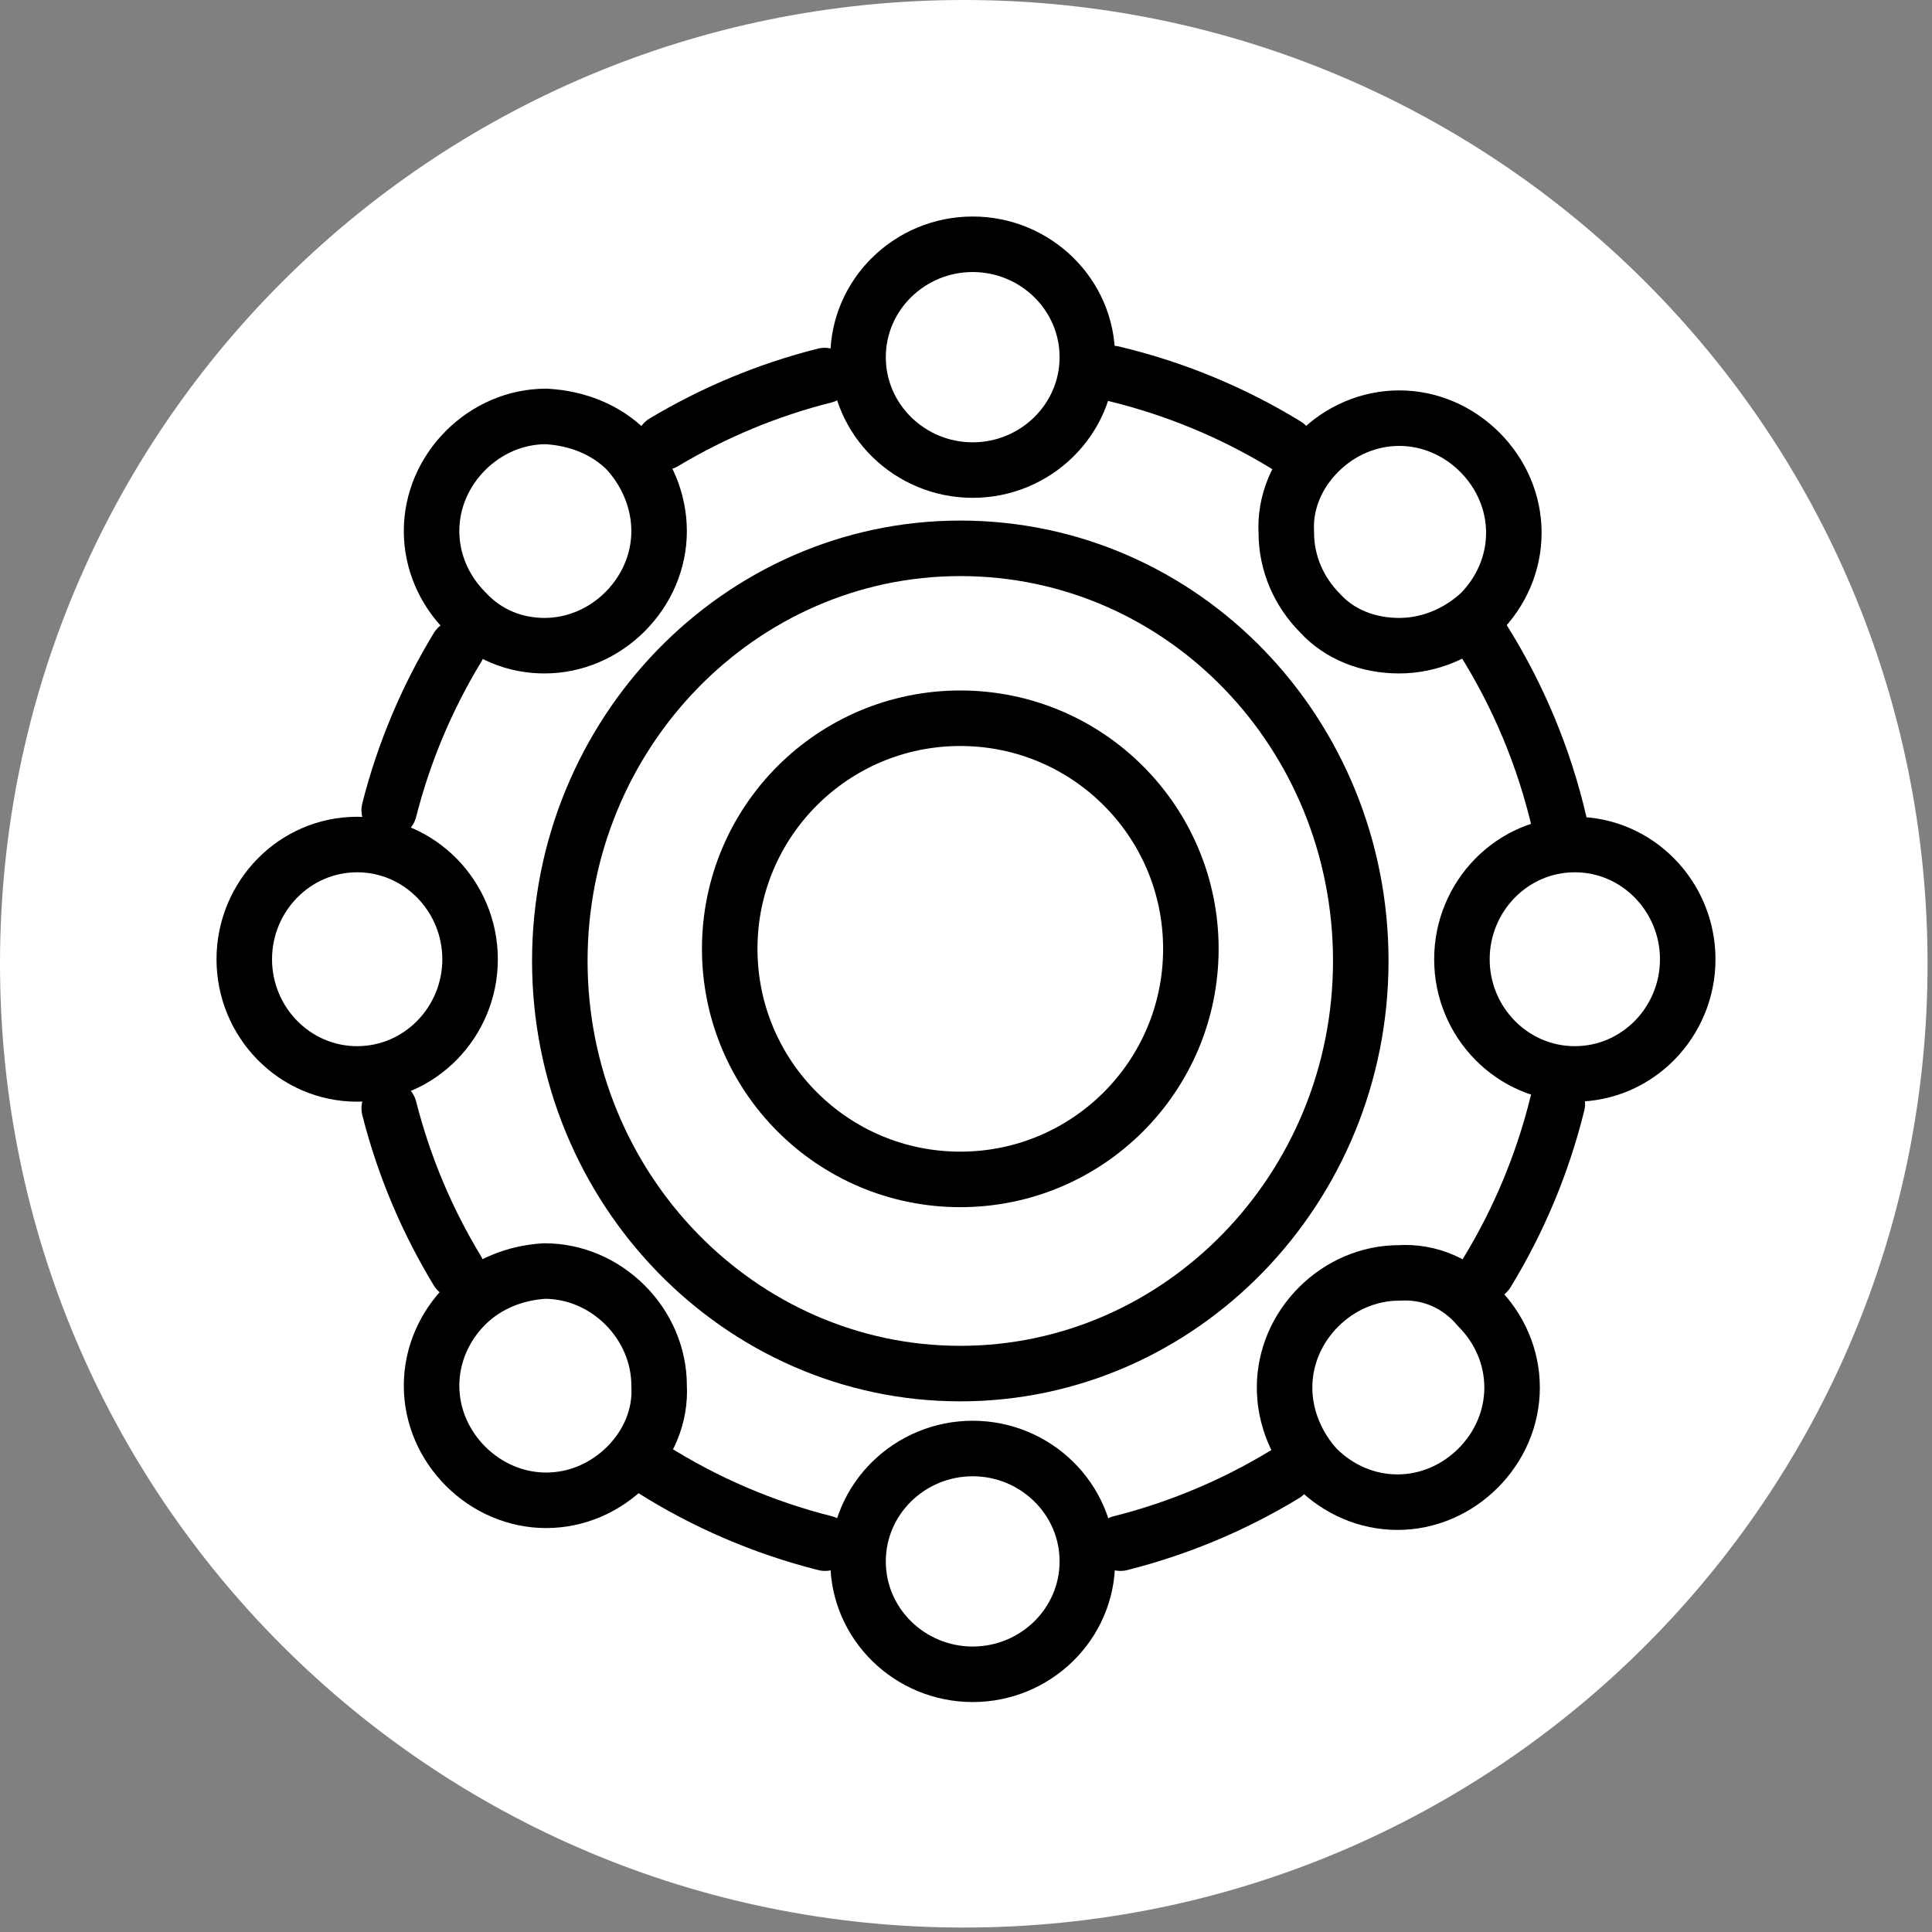
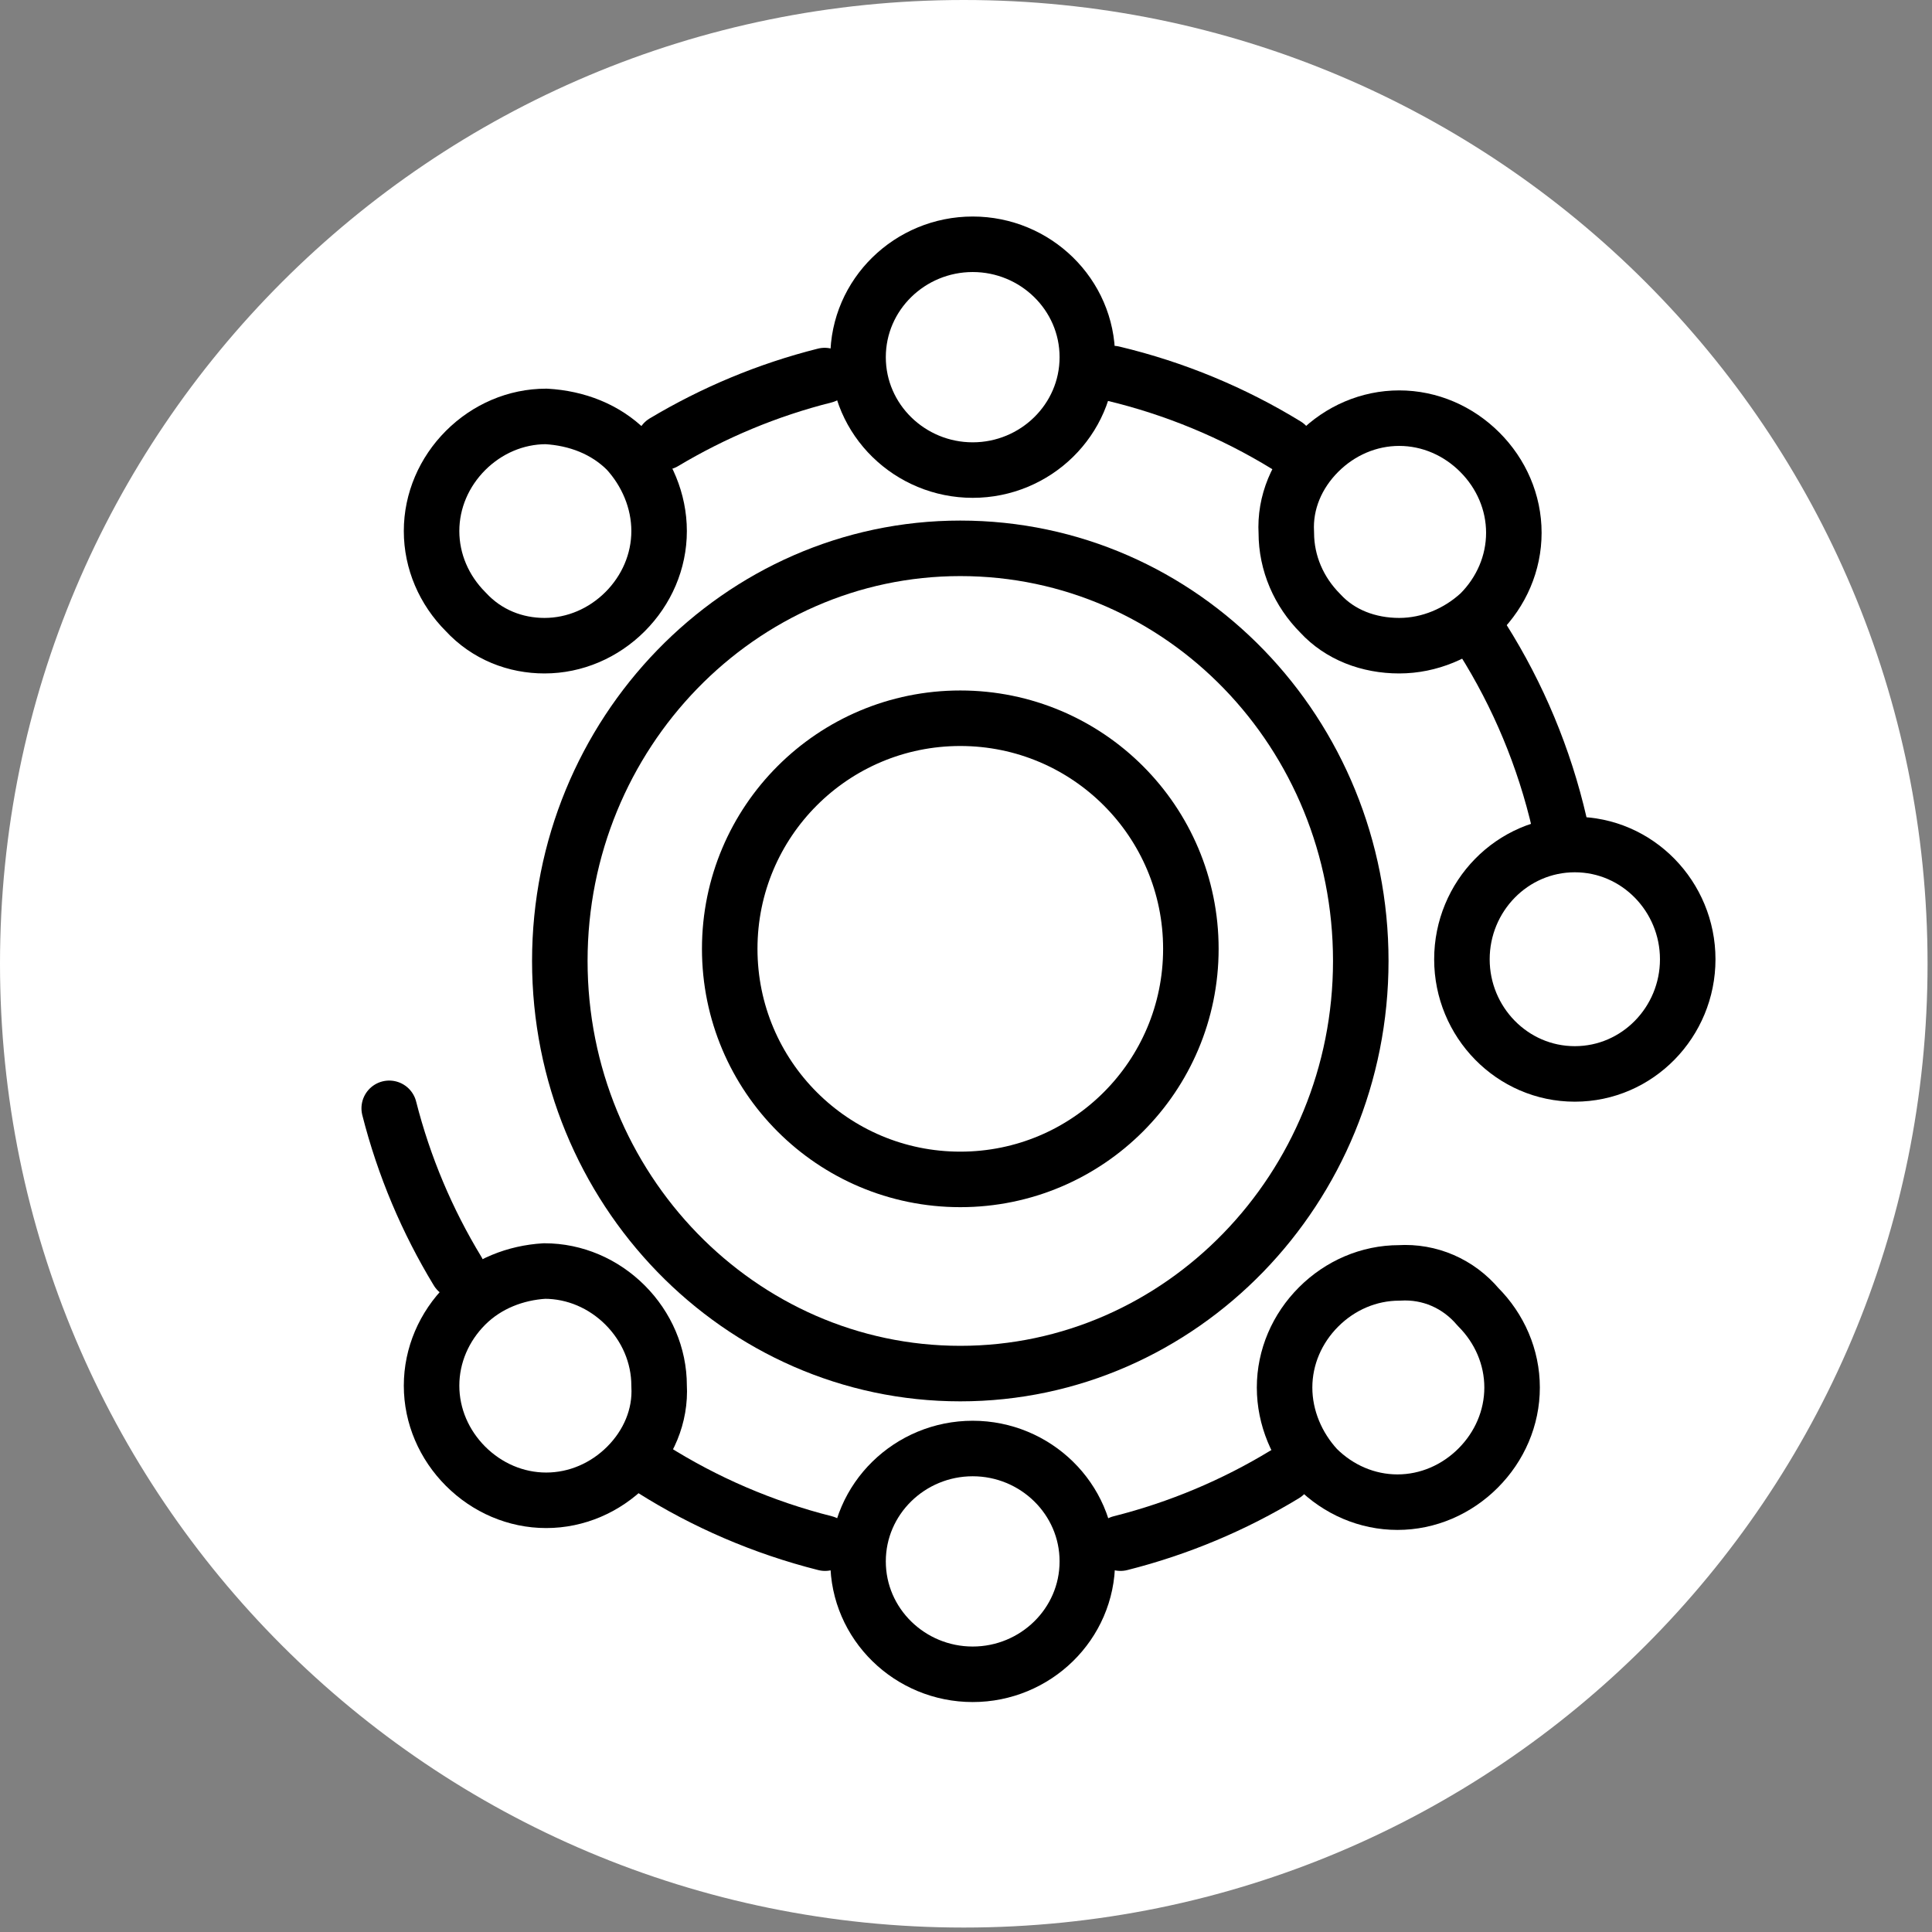
<svg xmlns="http://www.w3.org/2000/svg" width="87" height="87" viewBox="0 0 87 87" fill="none">
  <rect x="0" y="0" width="87" height="87" fill="#808080" stroke="none" />
  <path fill-rule="evenodd" clip-rule="evenodd" d="M0 43.4C0 19.4 19.4 0 43.4 0C67.4 0 86.8 19.4 86.8 43.4C86.8 67.4 67.4 86.8 43.4 86.8C19.4 86.8 0 67.4 0 43.4Z" fill="white" />
  <path fill-rule="evenodd" clip-rule="evenodd" d="M43.243 24.692C33.304 24.692 25.209 33.032 25.209 43.273C25.209 53.514 33.304 61.854 43.243 61.854C53.182 61.854 61.277 53.514 61.277 43.273C61.277 33.032 53.26 24.692 43.243 24.692Z" stroke="black" stroke-width="2.5" stroke-linecap="round" stroke-linejoin="round" />
  <path fill-rule="evenodd" clip-rule="evenodd" d="M43.243 32.343C37.505 32.343 32.86 36.989 32.86 42.726C32.86 48.464 37.505 53.11 43.243 53.11C48.98 53.11 53.626 48.464 53.626 42.726C53.626 36.989 48.98 32.343 43.243 32.343Z" stroke="black" stroke-width="2.5" stroke-linecap="round" stroke-linejoin="round" />
  <path d="M50.116 16.822C52.907 17.488 55.536 18.584 57.918 20.044" stroke="black" stroke-width="2.5" stroke-linecap="round" stroke-linejoin="round" />
  <path d="M29.898 19.915C32.124 18.584 34.557 17.56 37.135 16.912" stroke="black" stroke-width="2.5" stroke-linecap="round" stroke-linejoin="round" />
-   <path d="M17.527 36.481C18.192 33.864 19.238 31.403 20.603 29.154" stroke="black" stroke-width="2.5" stroke-linecap="round" stroke-linejoin="round" />
  <path d="M20.603 57.236C19.238 54.988 18.192 52.527 17.527 49.909" stroke="black" stroke-width="2.5" stroke-linecap="round" stroke-linejoin="round" />
  <path d="M37.152 69.49C34.361 68.785 31.738 67.65 29.367 66.151" stroke="black" stroke-width="2.5" stroke-linecap="round" stroke-linejoin="round" />
  <path d="M57.846 66.397C55.581 67.773 53.097 68.824 50.458 69.49" stroke="black" stroke-width="2.5" stroke-linecap="round" stroke-linejoin="round" />
-   <path d="M70.127 49.713C69.456 52.431 68.377 54.987 66.956 57.314" stroke="black" stroke-width="2.5" stroke-linecap="round" stroke-linejoin="round" />
  <path d="M66.772 28.785C68.36 31.307 69.54 34.109 70.228 37.101" stroke="black" stroke-width="2.5" stroke-linecap="round" stroke-linejoin="round" />
  <path fill-rule="evenodd" clip-rule="evenodd" d="M63.008 29.076C64.378 29.076 65.67 28.511 66.637 27.622C67.605 26.654 68.17 25.363 68.17 23.992C68.17 22.622 67.605 21.33 66.637 20.363C65.67 19.395 64.378 18.83 63.008 18.83C61.637 18.83 60.345 19.395 59.378 20.363C58.41 21.33 57.845 22.622 57.924 23.992C57.924 25.363 58.489 26.654 59.456 27.622C60.345 28.59 61.637 29.076 63.008 29.076Z" stroke="black" stroke-width="2.5" stroke-linecap="round" stroke-linejoin="round" />
  <path fill-rule="evenodd" clip-rule="evenodd" d="M65.832 43.198C65.832 46.022 68.092 48.36 70.916 48.36C73.74 48.36 76 46.022 76 43.198C76 40.374 73.74 38.03 70.916 38.03C68.092 38.03 65.832 40.368 65.832 43.198Z" stroke="black" stroke-width="2.5" stroke-linecap="round" stroke-linejoin="round" />
-   <path fill-rule="evenodd" clip-rule="evenodd" d="M11 43.198C11 46.022 13.259 48.36 16.084 48.36C18.908 48.36 21.168 46.022 21.168 43.198C21.168 40.374 18.908 38.03 16.084 38.03C13.259 38.03 11 40.368 11 43.198Z" stroke="black" stroke-width="2.5" stroke-linecap="round" stroke-linejoin="round" />
  <path fill-rule="evenodd" clip-rule="evenodd" d="M63.008 57.32C61.637 57.32 60.345 57.885 59.378 58.852C58.41 59.82 57.846 61.112 57.846 62.482C57.846 63.852 58.41 65.144 59.3 66.112C60.267 67.079 61.559 67.644 62.929 67.644C64.3 67.644 65.591 67.079 66.559 66.112C67.527 65.144 68.091 63.852 68.091 62.482C68.091 61.112 67.527 59.82 66.559 58.852C65.67 57.801 64.378 57.236 63.008 57.32Z" stroke="black" stroke-width="2.5" stroke-linecap="round" stroke-linejoin="round" />
  <path fill-rule="evenodd" clip-rule="evenodd" d="M43.802 65.228C40.977 65.228 38.639 67.487 38.639 70.311C38.639 73.136 40.977 75.395 43.802 75.395C46.626 75.395 48.964 73.136 48.964 70.311C48.964 67.487 46.626 65.228 43.802 65.228Z" stroke="black" stroke-width="2.5" stroke-linecap="round" stroke-linejoin="round" />
  <path fill-rule="evenodd" clip-rule="evenodd" d="M43.802 11C40.977 11 38.639 13.259 38.639 16.084C38.639 18.908 40.977 21.168 43.802 21.168C46.626 21.168 48.964 18.908 48.964 16.084C48.964 13.259 46.626 11 43.802 11Z" stroke="black" stroke-width="2.5" stroke-linecap="round" stroke-linejoin="round" />
  <path fill-rule="evenodd" clip-rule="evenodd" d="M20.966 58.768C19.999 59.736 19.434 61.028 19.434 62.398C19.434 63.768 19.999 65.06 20.966 66.028C21.934 66.995 23.226 67.56 24.596 67.56C25.966 67.56 27.258 66.995 28.226 66.028C29.193 65.06 29.758 63.768 29.68 62.398C29.68 61.028 29.115 59.736 28.148 58.768C27.18 57.801 25.888 57.236 24.518 57.236C23.226 57.314 21.934 57.801 20.966 58.768Z" stroke="black" stroke-width="2.5" stroke-linecap="round" stroke-linejoin="round" />
  <path d="M24.518 29.076C24.57 29.076 24.57 29.076 24.518 29.076ZM24.518 29.076C25.888 29.076 27.18 28.511 28.148 27.544C29.115 26.576 29.68 25.284 29.68 23.914C29.68 22.544 29.115 21.252 28.226 20.284C27.258 19.317 25.966 18.83 24.596 18.752C23.226 18.752 21.934 19.317 20.966 20.284C19.999 21.252 19.434 22.544 19.434 23.914C19.434 25.284 19.999 26.576 20.966 27.544C21.934 28.595 23.226 29.076 24.518 29.076Z" stroke="black" stroke-width="2.5" stroke-linecap="round" stroke-linejoin="round" />
</svg>